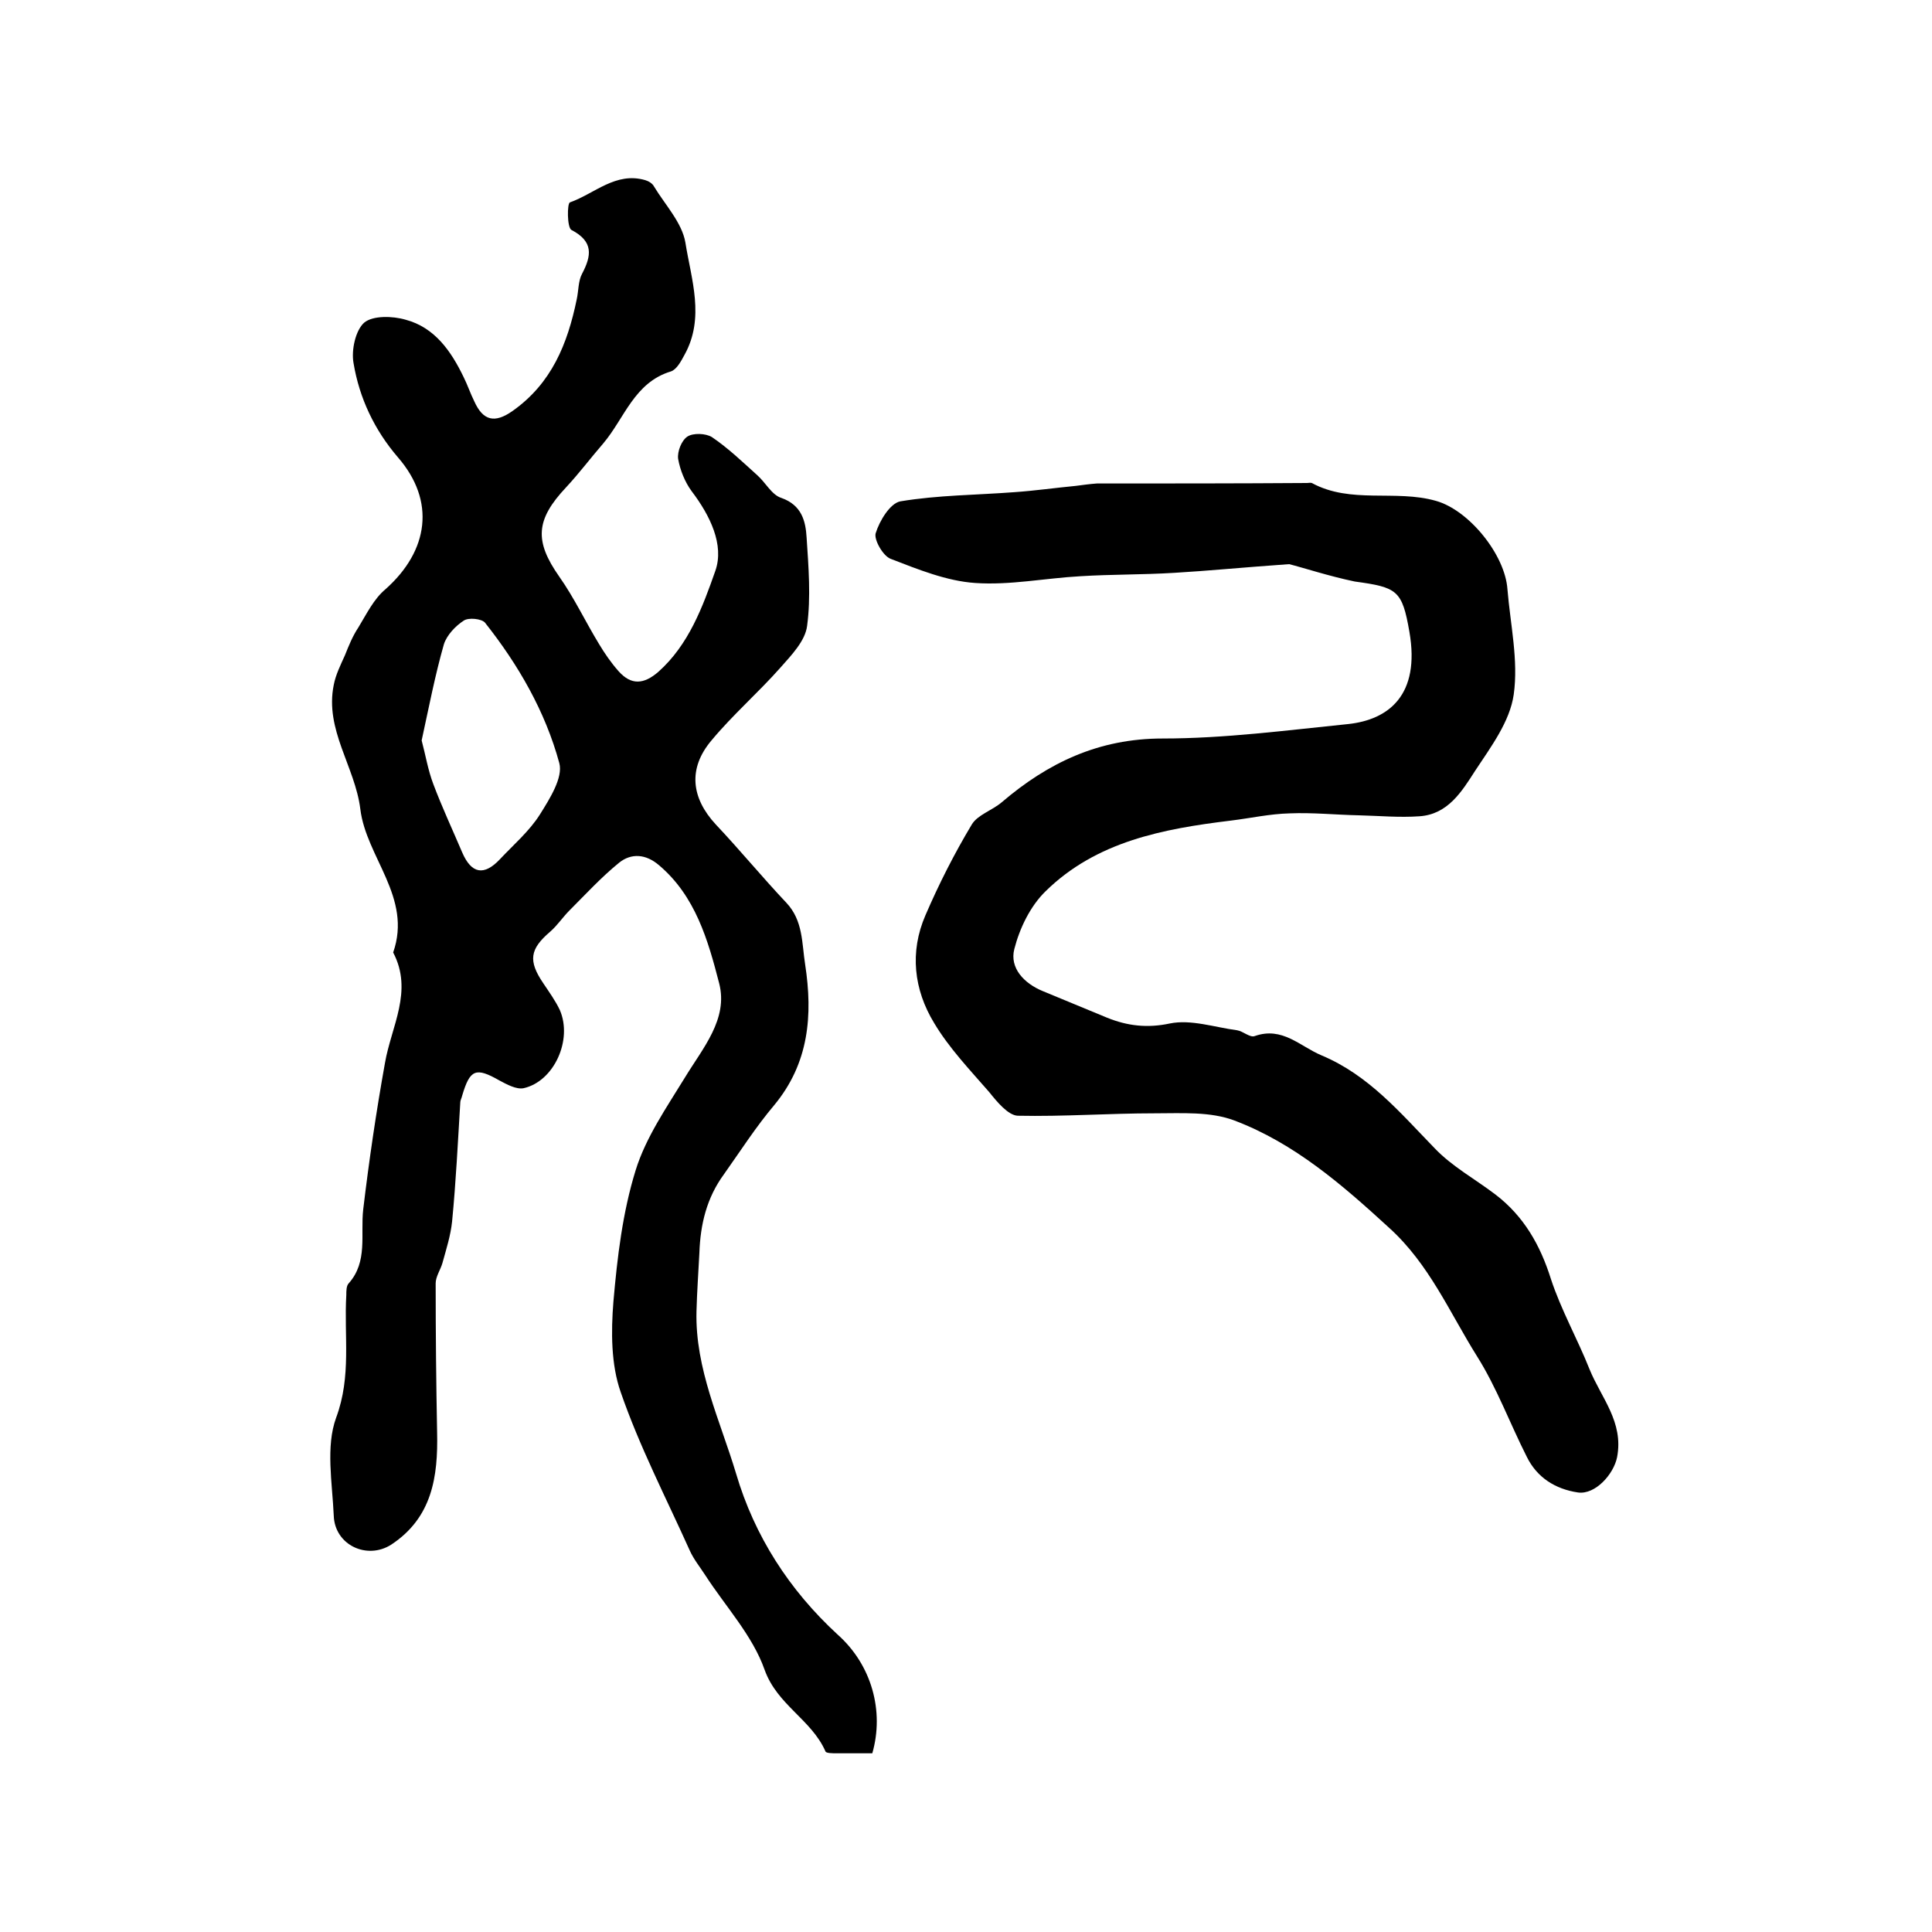
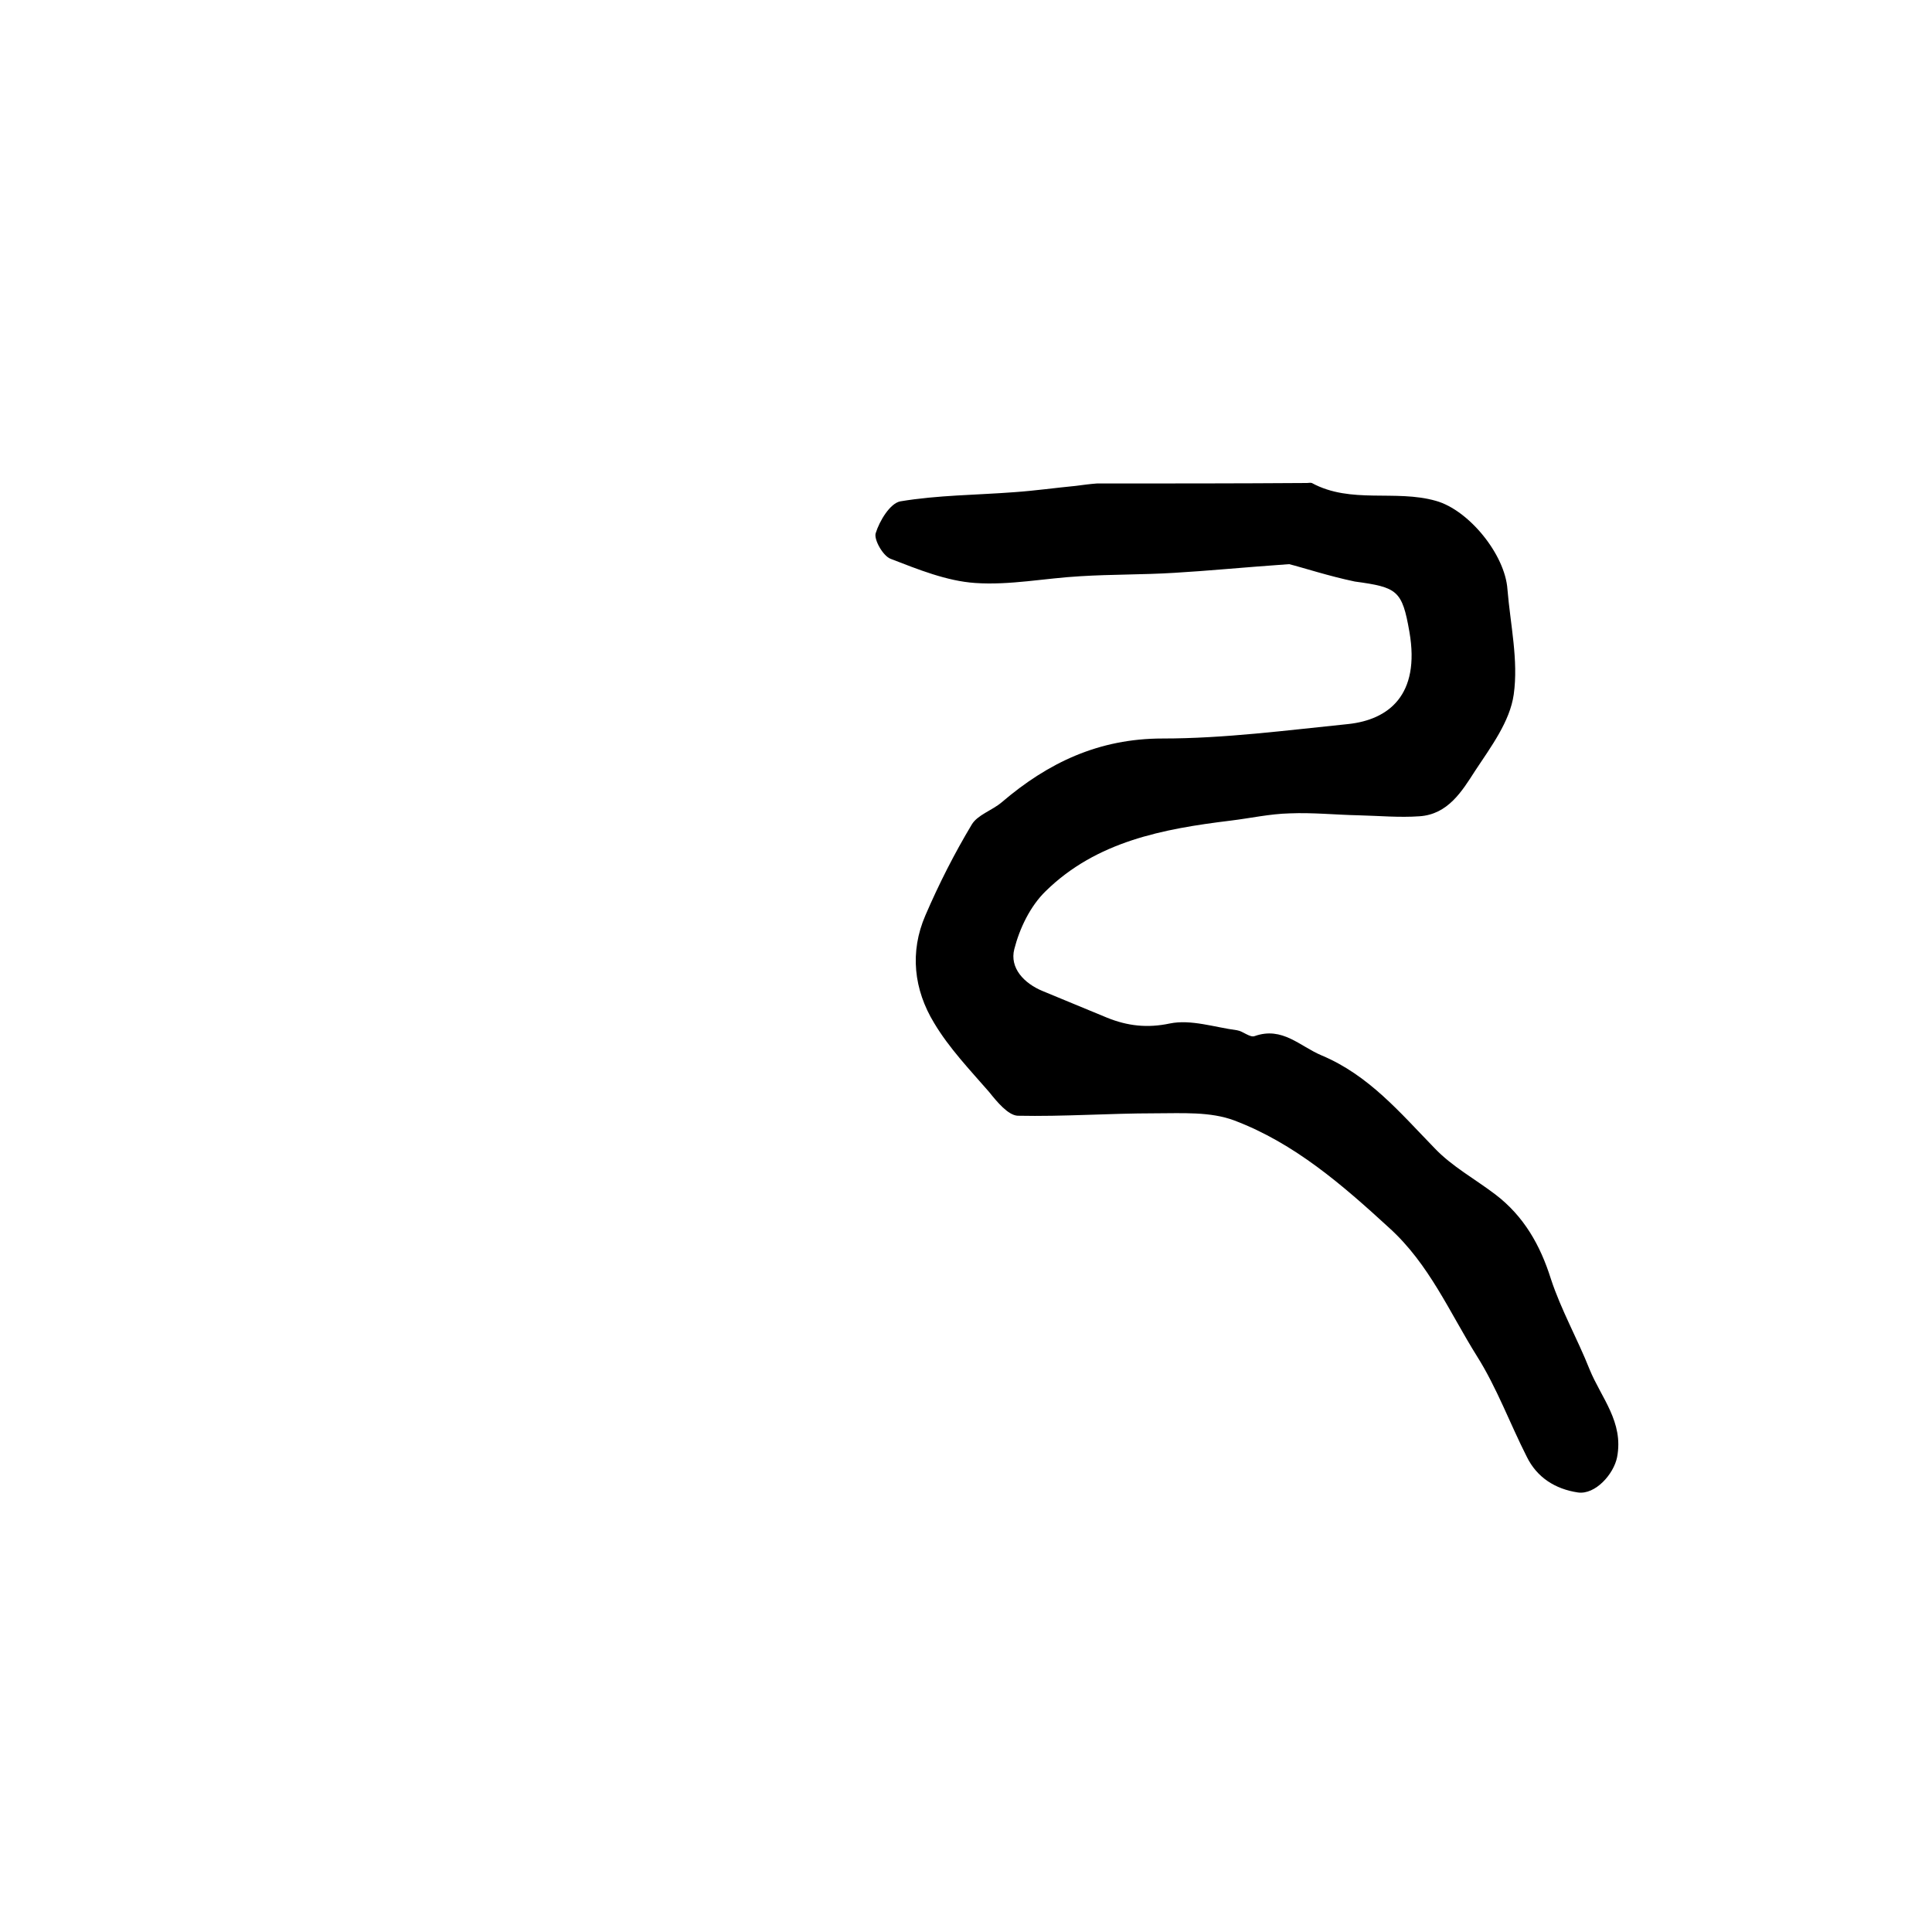
<svg xmlns="http://www.w3.org/2000/svg" version="1.1" id="图层_1" x="0px" y="0px" viewBox="0 0 400 400" style="enable-background:new 0 0 400 400;" xml:space="preserve">
  <style type="text/css">
	.st0{fill:#FFFFFF;}
</style>
  <g>
-     <path d="M180.6,363c-2.4,0-4.9,0-7.4,0c-0.8,0-2.2,0-2.3-0.4c-2.9-6.6-10-9.6-12.6-16.9c-2.5-7.1-8.1-13.1-12.3-19.6   c-1.1-1.7-2.4-3.3-3.2-5.1c-4.9-10.9-10.4-21.5-14.3-32.8c-2-5.7-2-12.5-1.5-18.7c0.8-9.2,1.9-18.5,4.6-27.2   c2.1-6.8,6.4-13,10.2-19.2c3.7-6.1,9-12.1,7.1-19.5c-2.3-8.9-4.9-18.1-12.5-24.5c-2.7-2.3-5.7-2.5-8.2-0.5c-3.7,3-7,6.6-10.3,9.9   c-1.4,1.4-2.5,3.1-4,4.4c-4.2,3.6-4.6,6-1.4,10.7c1.2,1.8,2.5,3.6,3.4,5.5c2.7,6.2-1.2,14.8-7.5,16.2c-1.5,0.3-3.5-0.8-5-1.6   c-4.9-2.8-6.1-2.3-7.7,3.1c-0.1,0.5-0.4,1-0.4,1.4c-0.5,8.2-0.9,16.5-1.7,24.7c-0.3,2.9-1.2,5.7-2,8.6c-0.4,1.4-1.4,2.8-1.4,4.2   c0,10.3,0.1,20.6,0.3,30.9c0.2,9.1-1,17.6-9.5,23.2c-5,3.2-11.7,0.1-11.9-6c-0.3-6.8-1.7-14.3,0.5-20.3c3.2-8.6,1.6-16.9,2.1-25.4   c0-0.8,0-1.9,0.5-2.4c4-4.5,2.4-10.1,3-15.3c1.2-10.1,2.7-20.3,4.5-30.3c1.3-7.6,5.9-14.9,1.7-22.9c4-11.4-5.6-19.7-6.8-29.7   c-1.1-8.8-7.4-16.4-5.5-25.7c0.4-2.1,1.4-4.1,2.3-6.1c0.8-2,1.6-4,2.8-5.8c1.7-2.8,3.2-5.9,5.6-7.9c9-8,10.4-18.3,2.6-27.3   c-4.9-5.7-8-12.3-9.2-19.5c-0.5-2.7,0.4-6.8,2.2-8.4c1.8-1.5,5.9-1.4,8.6-0.6c6,1.6,9.4,6.5,12,11.9c0.8,1.6,1.4,3.4,2.2,5   c1.8,4,4.2,4.6,7.9,2c8.1-5.7,11.4-13.9,13.3-23.1c0.4-1.8,0.3-3.8,1.1-5.3c2-3.8,2.4-6.7-2.2-9.1c-0.9-0.5-0.9-5.5-0.3-5.7   c5.1-1.8,9.5-6.4,15.6-4.6c0.7,0.2,1.5,0.7,1.8,1.3c2.3,3.8,5.8,7.5,6.5,11.6c1.2,7.6,4.1,15.6-0.2,23.3c-0.7,1.3-1.6,3-2.8,3.4   c-7.6,2.3-9.6,9.7-14,14.9c-2.6,3-5,6.2-7.7,9.1c-6.3,6.7-6.6,11.1-1.4,18.5c3.1,4.4,5.4,9.3,8.2,13.9c1.2,2,2.5,3.9,4.1,5.7   c2.6,2.9,5.2,2.7,8.2,0.1c6.3-5.6,9.2-13.5,11.8-20.9c1.9-5.4-1.1-11.5-4.9-16.5c-1.4-1.9-2.4-4.4-2.8-6.7   c-0.2-1.5,0.7-3.8,1.9-4.6c1.2-0.8,3.8-0.7,5.1,0.1c3.4,2.3,6.4,5.2,9.4,7.9c1.7,1.5,3,4.1,5,4.7c4.2,1.5,5,4.8,5.2,8.2   c0.4,6.1,0.9,12.3,0.1,18.3c-0.4,3.1-3.2,6-5.5,8.6c-4.6,5.2-9.9,9.8-14.3,15.1c-4.9,5.8-4.2,11.9,0.9,17.4   c5,5.3,9.6,10.9,14.6,16.2c3.5,3.7,3.2,8.4,3.9,12.8c1.6,10.5,0.8,20.4-6.4,29.1c-3.8,4.5-7,9.5-10.4,14.3   c-3.6,4.9-4.9,10.4-5.1,16.3c-0.2,4-0.5,8.1-0.6,12.1c-0.3,11.9,4.9,22.6,8.2,33.6c3.8,12.9,11,24.1,21,33.3   C180.5,344.7,183.1,354.3,180.6,363z M87.3,153.3c0.8,3,1.3,6.1,2.4,9c1.8,4.8,4,9.5,6,14.2c1.9,4.4,4.5,4.9,7.8,1.4   c2.8-3,6.1-5.8,8.3-9.3c2-3.2,4.8-7.6,4-10.6c-2.9-10.7-8.5-20.4-15.4-29.1c-0.7-0.8-3.4-1.1-4.4-0.4c-1.7,1.1-3.5,3-4.1,4.9   C90.1,139.7,88.8,146.4,87.3,153.3z" />
    <path d="M266.9,116.8c-9.9,0.7-16.9,1.4-23.8,1.8c-6.5,0.4-13,0.3-19.4,0.7c-7.3,0.4-14.6,1.9-21.8,1.4c-5.9-0.4-11.8-2.8-17.5-5   c-1.6-0.6-3.5-4-3.1-5.3c0.8-2.6,3-6.2,5.1-6.6c7.8-1.3,15.7-1.3,23.6-1.9c4.3-0.3,8.5-0.9,12.7-1.3c1.5-0.2,3-0.4,4.4-0.5   c14.5,0,29,0,43.5-0.1c0.3,0,0.7-0.1,1,0c8.1,4.4,17.3,1.3,25.7,3.7c6.8,1.9,14.3,11.1,14.8,18.3c0.6,7.3,2.3,14.7,1.3,21.8   c-0.8,5.6-4.7,10.8-8,15.8c-2.7,4.2-5.6,9-11.5,9.4c-4.2,0.3-8.4-0.1-12.6-0.2c-4.8-0.1-9.5-0.6-14.3-0.4c-4.1,0.1-8.1,1-12.2,1.5   c-14,1.7-27.8,4.3-38.3,14.6c-3.2,3.1-5.4,7.7-6.5,12c-1,3.9,2,7.1,5.9,8.7c4.4,1.8,8.9,3.7,13.3,5.5c4.2,1.7,8.3,2.2,13,1.2   c4.4-0.9,9.3,0.8,13.9,1.4c1.3,0.2,2.7,1.6,3.7,1.2c5.7-2,9.3,2.1,13.8,4c9.8,4.1,16.3,11.9,23.4,19.2c3.6,3.8,8.4,6.4,12.6,9.6   c5.9,4.5,9.3,10.5,11.5,17.5c2.1,6.4,5.5,12.4,8,18.7c2.4,5.9,7.1,10.9,5.7,18.2c-0.7,3.5-4.5,7.8-8.1,7.3   c-4.7-0.7-8.5-3.1-10.6-7.4c-3.5-6.9-6.2-14.3-10.3-20.8c-5.7-9.1-9.9-19.1-18.2-26.6c-9.7-8.9-19.6-17.5-32-22.2   c-5-1.9-10.9-1.5-16.5-1.5c-9.5,0-18.9,0.7-28.4,0.5c-2-0.1-4.3-2.9-5.9-4.9c-4-4.6-8.3-9.1-11.4-14.3c-4.2-6.9-5.1-14.7-1.8-22.3   c2.8-6.5,6-12.8,9.6-18.8c1.2-2,4.2-2.9,6.2-4.6c9.6-8.2,20.1-13.2,33.3-13.2c12.8,0,25.7-1.7,38.5-3c8.2-0.9,14.9-5.9,12.6-19.1   c-1.5-8.6-2.5-9.2-11.3-10.4C275.2,119.3,269.7,117.5,266.9,116.8z" />
  </g>
</svg>